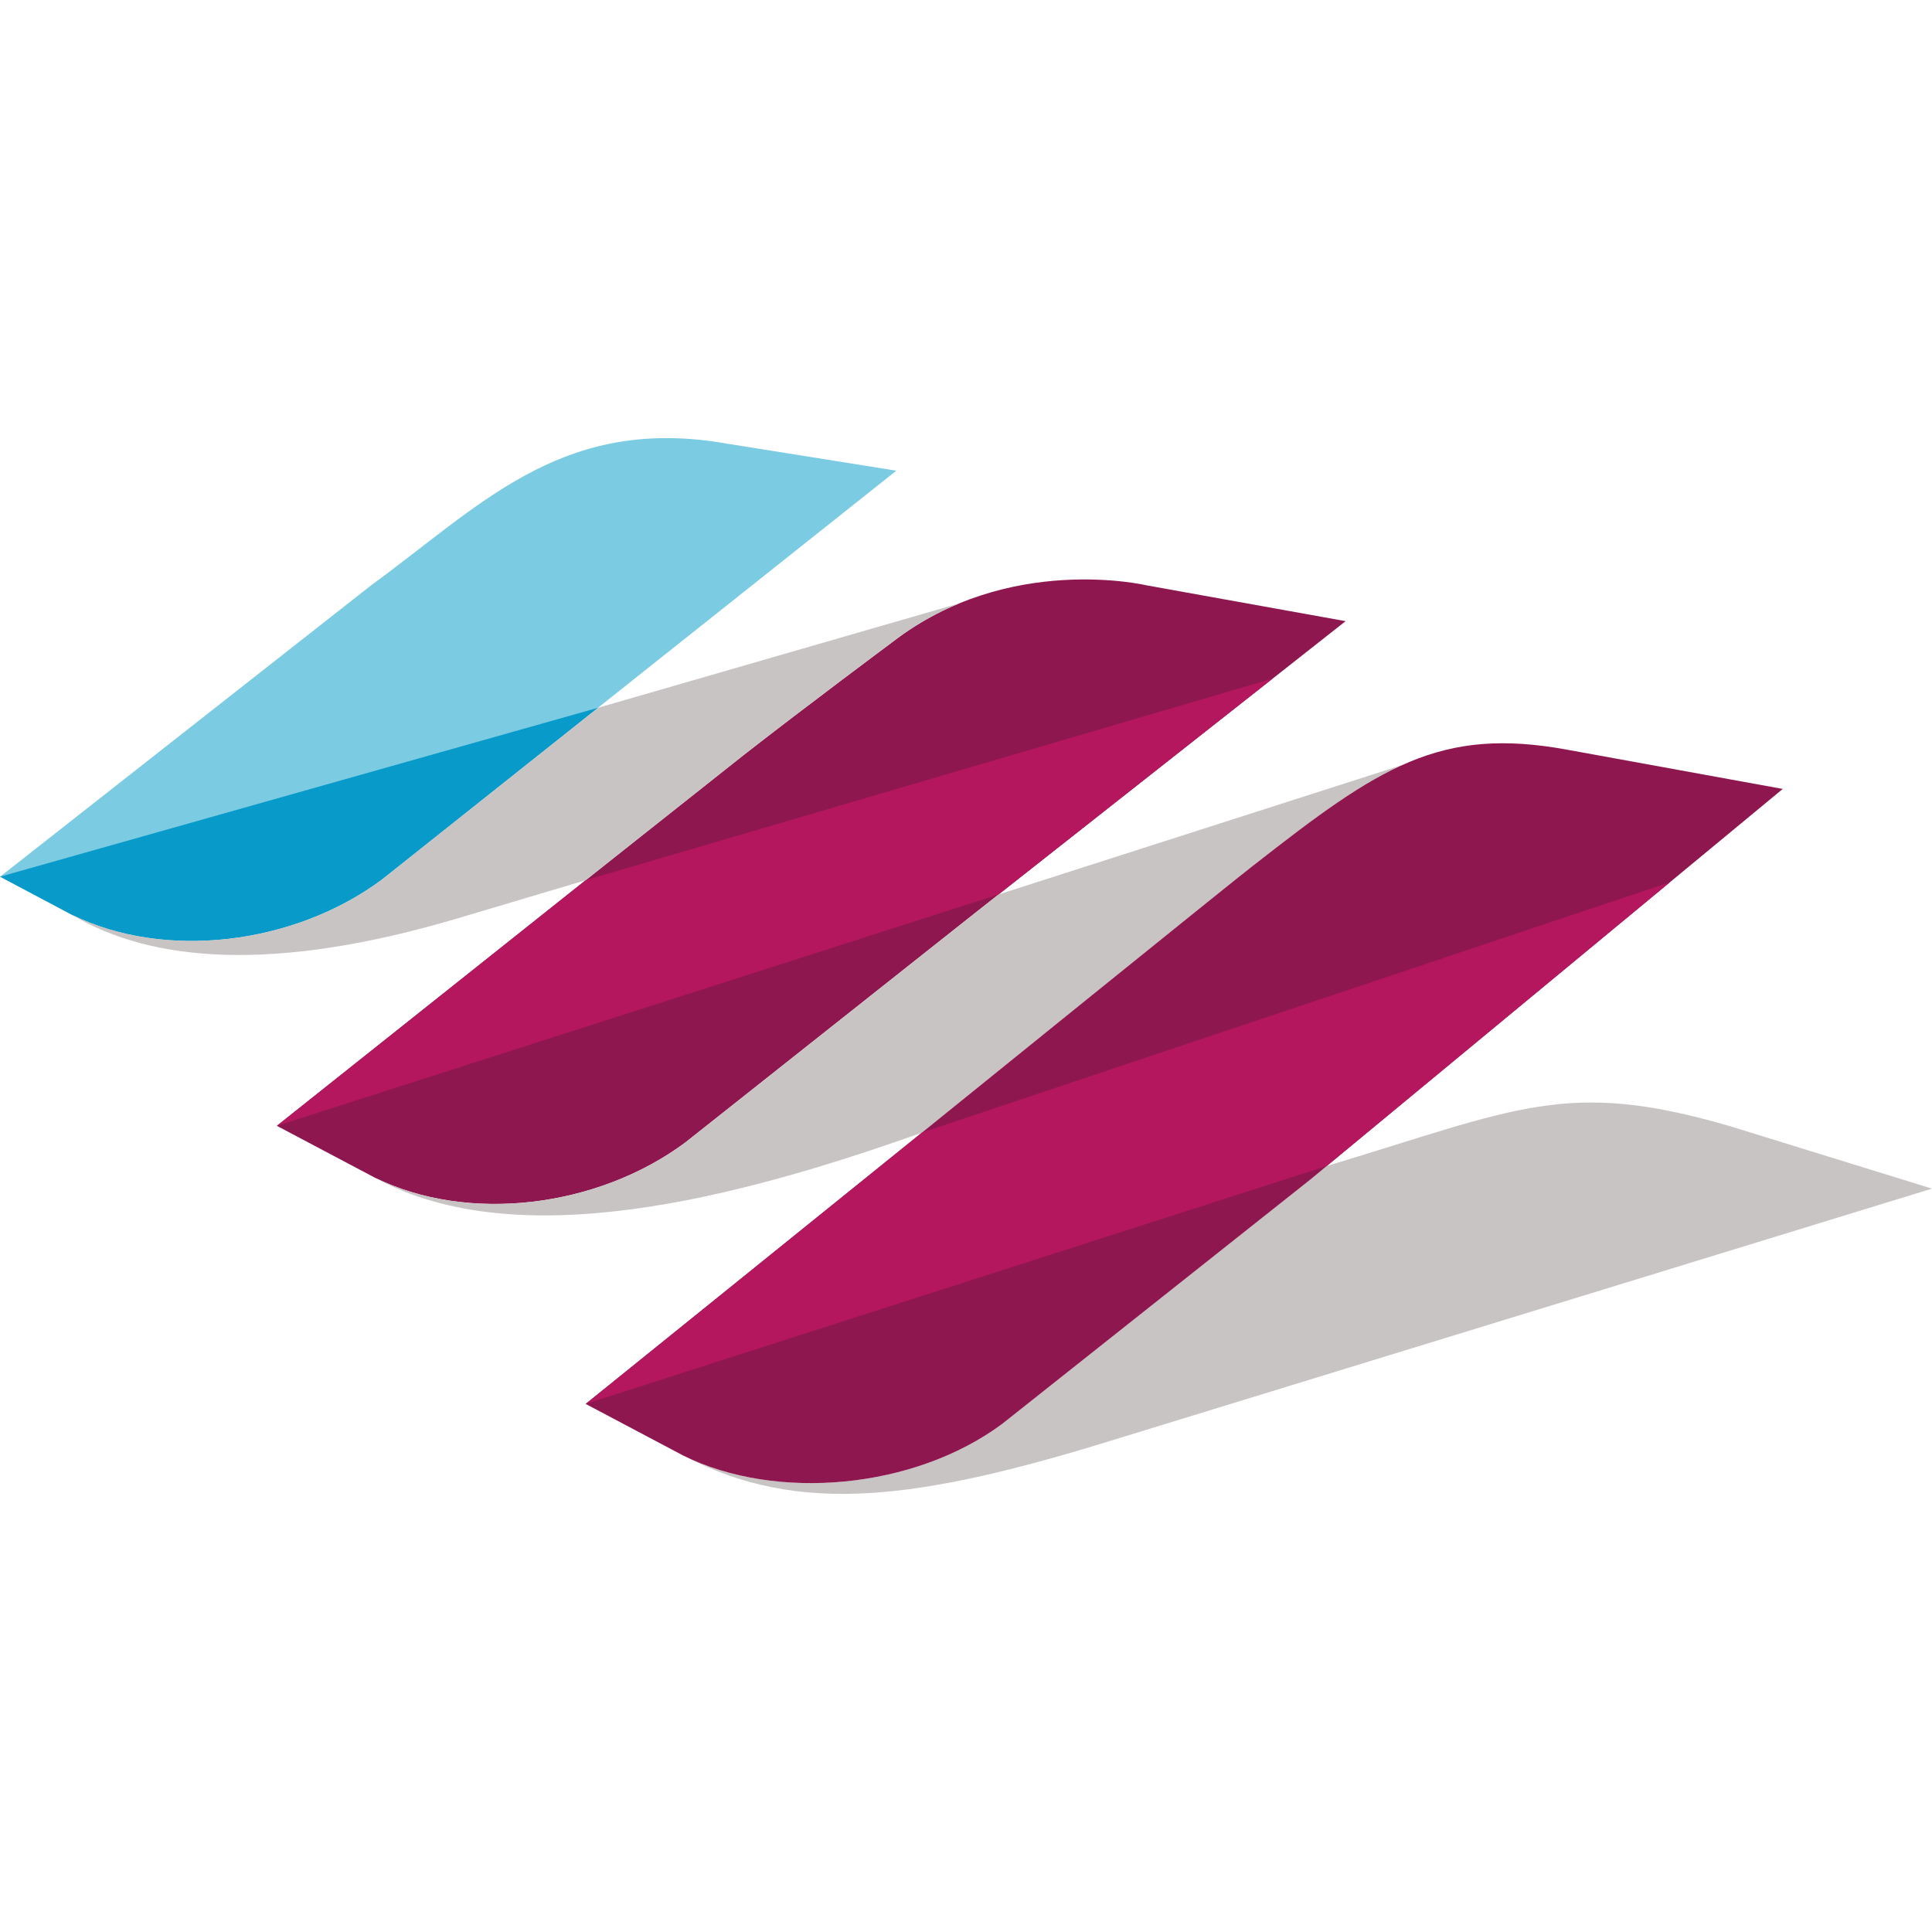
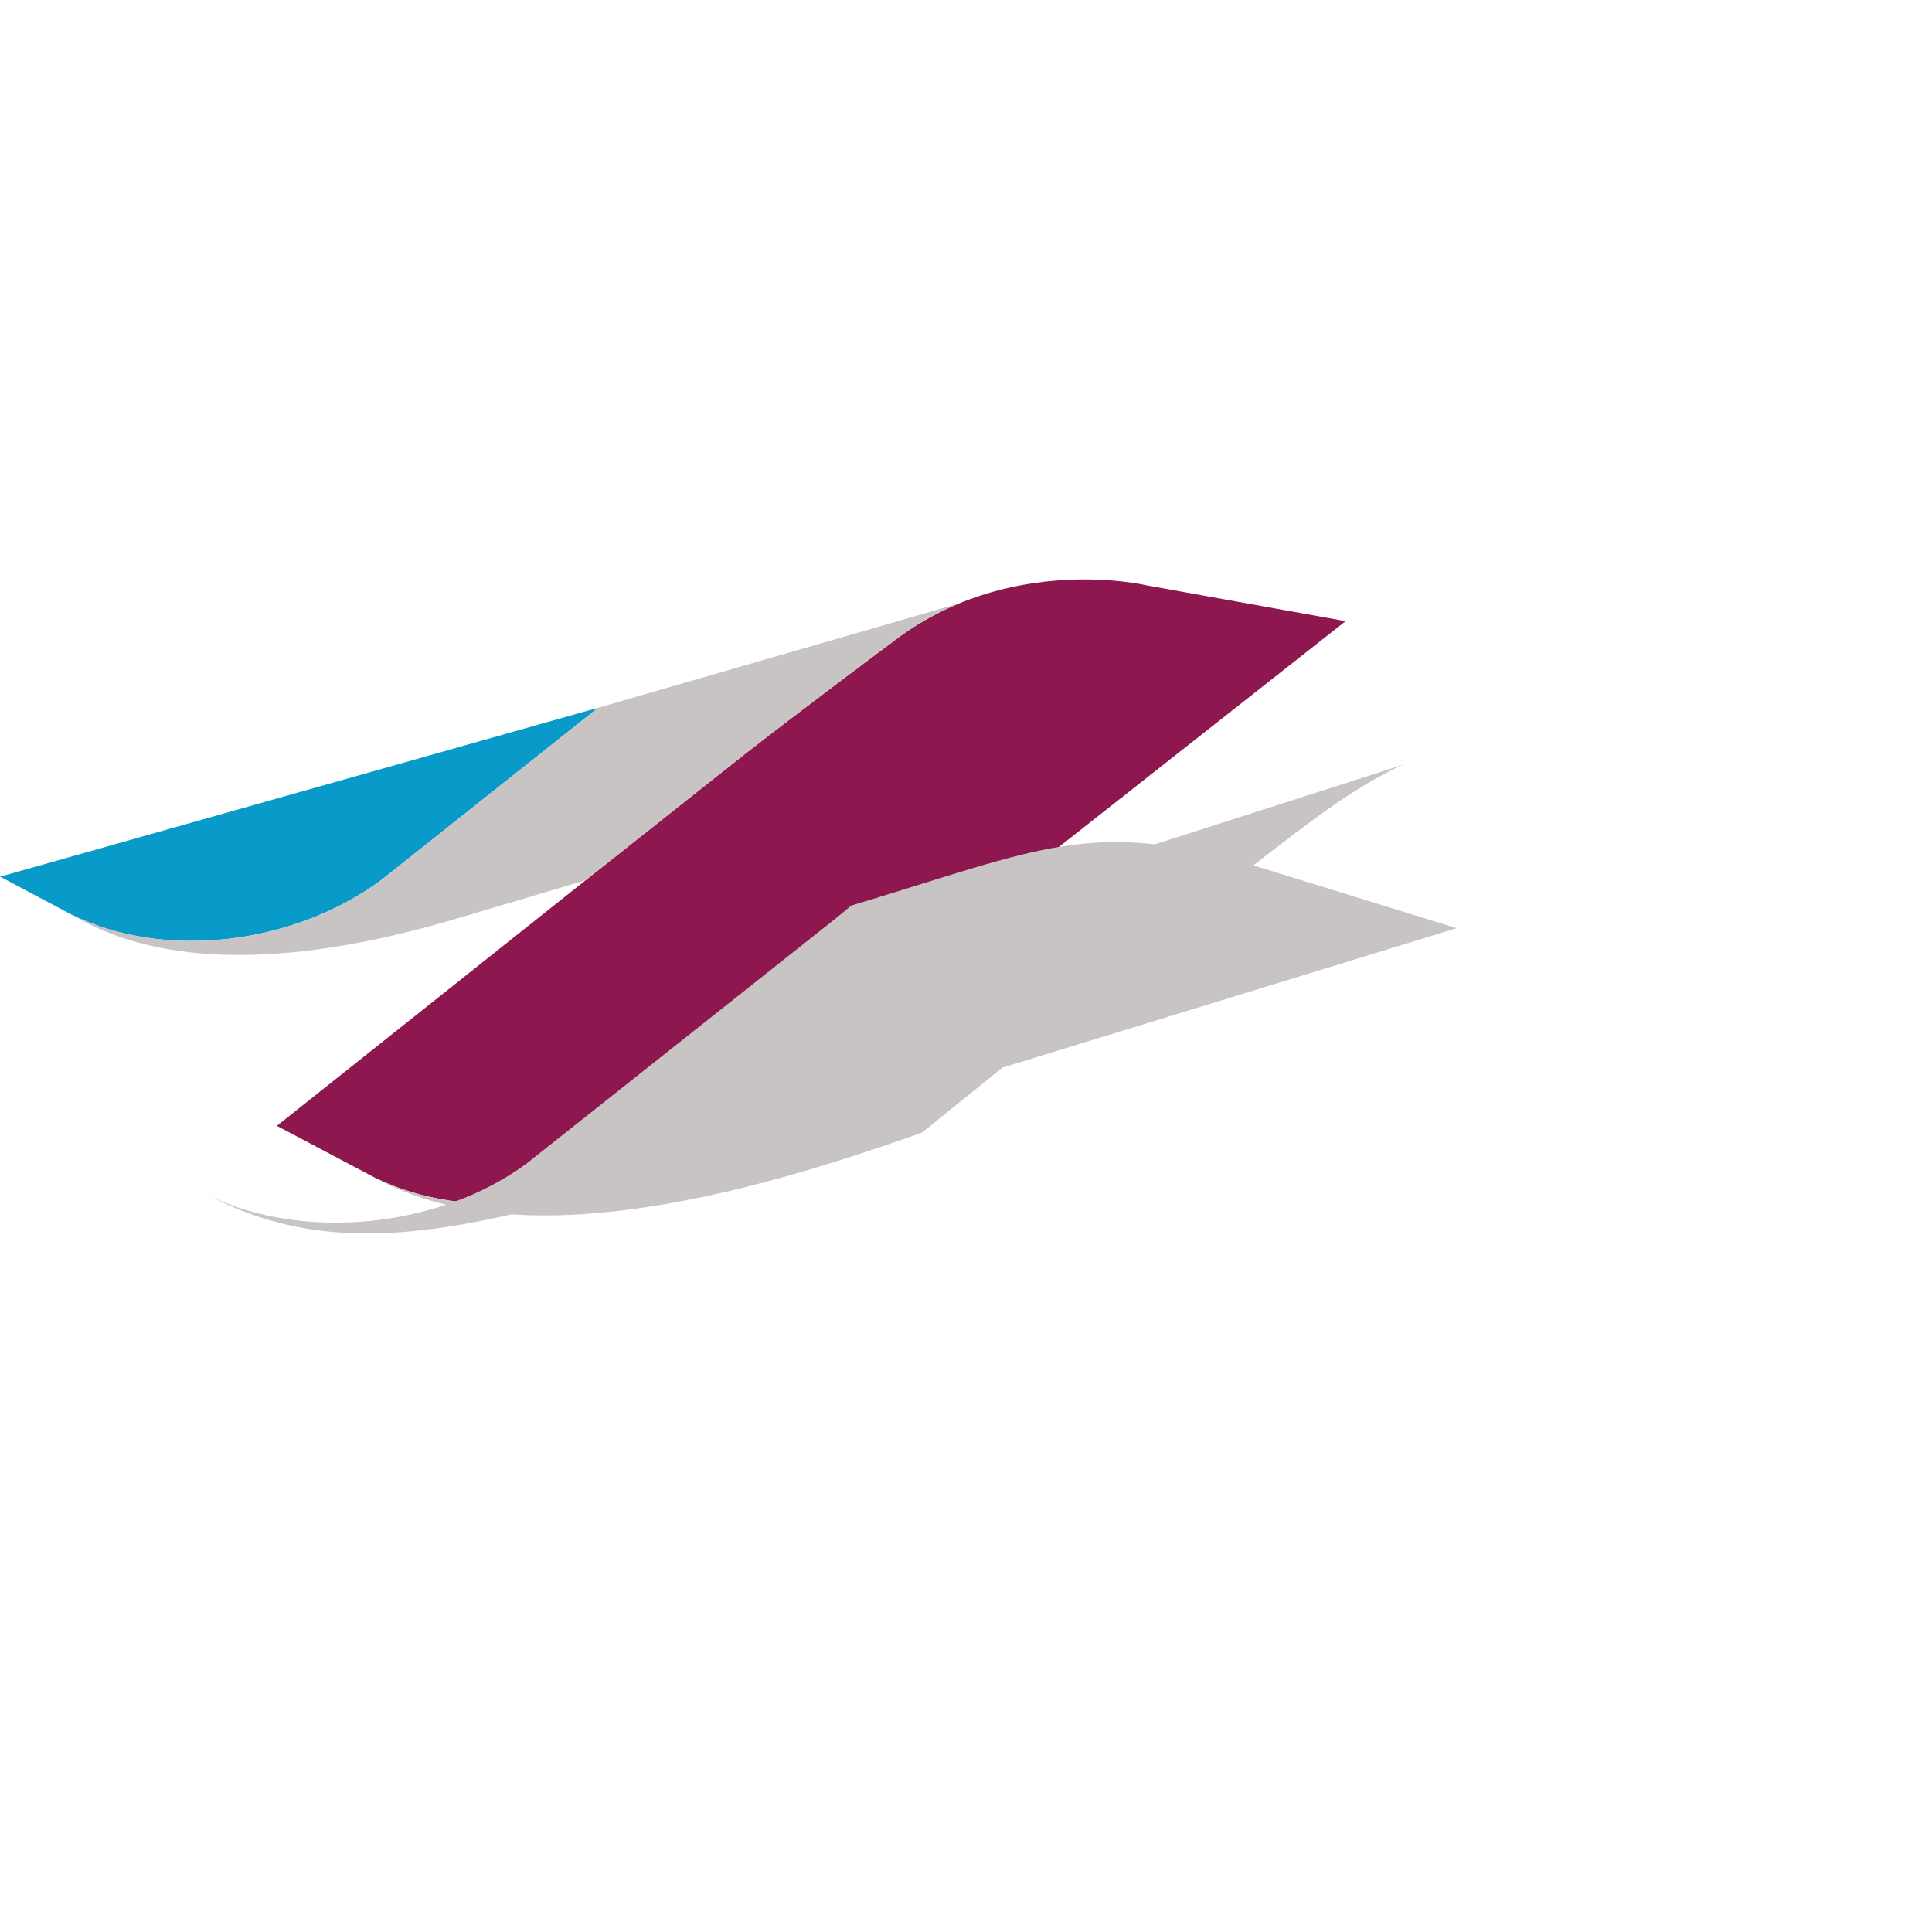
<svg xmlns="http://www.w3.org/2000/svg" width="100%" height="100%" viewBox="0 0 1000 1000" version="1.1" xml:space="preserve" style="fill-rule:evenodd;clip-rule:evenodd;stroke-linejoin:round;stroke-miterlimit:2;">
  <g>
    <g>
      <g>
-         <path d="M368.874,228.45c-80.144,-10.957 -120.837,33.647 -176.957,74.65l-191.855,150.666l-0.062,0.031l36.937,19.524c0.062,0.062 0.155,0.093 0.248,0.155c48.05,23.621 114.878,15.551 160.382,-18.158l81.013,-64.376l30.977,-24.646l154.391,-122.668l-95.074,-15.178Z" style="fill:#7bcbe2;fill-rule:nonzero;" />
        <path d="M0.062,453.766l36.875,19.586c0.093,0.031 0.155,0.093 0.248,0.124c48.05,23.652 114.909,15.582 160.413,-18.158l80.982,-64.345l31.008,-24.646l-309.526,87.439Z" style="fill:#089bc9;fill-rule:nonzero;" />
        <path d="M696.496,321.506l-102.989,-18.53c-0,-0 -71.702,-17.041 -131.608,29.363c-0,0 -44.231,32.902 -76.854,58.354l-72.539,57.455l-167.8,133.469l-1.397,1.118l50.657,26.787c48.08,23.745 115.063,15.706 160.629,-18.065l150.045,-118.85l120.992,-95.292l70.864,-55.809Z" style="fill:#8f174f;fill-rule:nonzero;" />
-         <path d="M385.076,390.693c32.561,-25.452 76.792,-58.354 76.792,-58.354c11.329,-8.784 23.093,-15.271 34.702,-20.051l-186.951,54.039l-31.008,24.615l-80.951,64.376c-45.504,33.74 -112.363,41.81 -160.413,18.158c40.973,24.552 104.604,30.201 200.454,1.614l65.462,-19.493l9.405,-7.449l72.508,-57.455Zm263.712,57.237c30.884,-24.179 54.195,-41.686 77.381,-52.084l-209.268,67.107l-12.292,9.685l-150.045,118.819c-45.566,33.771 -112.549,41.841 -160.629,18.065c73.874,40.569 187.634,10.74 283.298,-23.28l5.711,-4.625c-0.031,0 160.133,-129.558 165.844,-133.687m246.081,134.805c-83.993,-24.397 -109.197,-8.971 -208.151,20.796l-0.031,0l-8.256,6.86l-0,-0.031l-0.093,0.093l0.093,-0.062l-0.249,0.155l-159.481,126.455c-45.442,33.678 -116.46,40.165 -164.509,16.637c59.285,30.916 120.588,23.342 225.471,-9.373l420.337,-129.032l-105.131,-32.498Z" style="fill:#c8c4c3;fill-rule:nonzero;" />
-         <path d="M922.743,408.355l-111.184,-20.238c-66.611,-12.354 -98.116,9.188 -162.802,59.813c-5.711,4.16 -165.844,133.687 -165.844,133.687l-179.781,145.048l50.625,26.787c48.112,23.776 119.44,17.32 164.975,-16.451l159.481,-126.455l0.218,-0.155l-0.093,0.062l244.405,-202.098Z" style="fill:#8f174f;fill-rule:nonzero;" />
-         <path d="M516.87,462.953l-373.592,119.782l159.854,-127.138l355.558,-104.355l-141.82,111.711Zm169.848,140.578l-383.555,123.134l174.038,-140.454l387.187,-129.59l-177.67,146.91Z" style="fill:#b4175e;fill-rule:nonzero;" />
+         <path d="M385.076,390.693c32.561,-25.452 76.792,-58.354 76.792,-58.354c11.329,-8.784 23.093,-15.271 34.702,-20.051l-186.951,54.039l-31.008,24.615l-80.951,64.376c-45.504,33.74 -112.363,41.81 -160.413,18.158c40.973,24.552 104.604,30.201 200.454,1.614l65.462,-19.493l9.405,-7.449l72.508,-57.455Zm263.712,57.237c30.884,-24.179 54.195,-41.686 77.381,-52.084l-209.268,67.107l-12.292,9.685l-150.045,118.819c-45.566,33.771 -112.549,41.841 -160.629,18.065c73.874,40.569 187.634,10.74 283.298,-23.28l5.711,-4.625c-0.031,0 160.133,-129.558 165.844,-133.687c-83.993,-24.397 -109.197,-8.971 -208.151,20.796l-0.031,0l-8.256,6.86l-0,-0.031l-0.093,0.093l0.093,-0.062l-0.249,0.155l-159.481,126.455c-45.442,33.678 -116.46,40.165 -164.509,16.637c59.285,30.916 120.588,23.342 225.471,-9.373l420.337,-129.032l-105.131,-32.498Z" style="fill:#c8c4c3;fill-rule:nonzero;" />
      </g>
    </g>
  </g>
</svg>